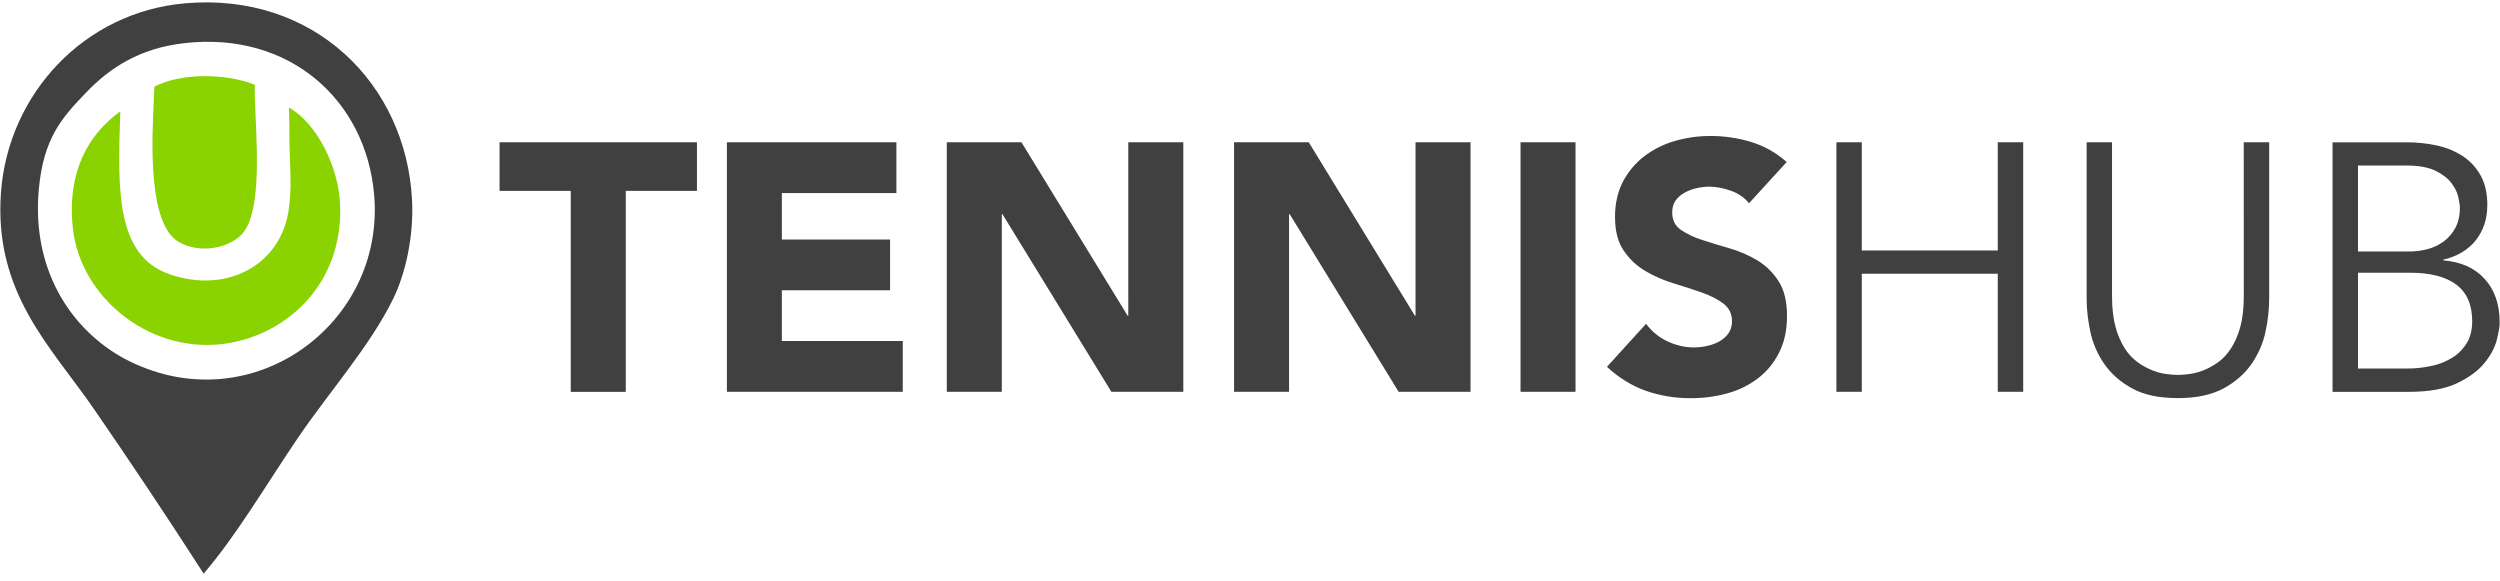
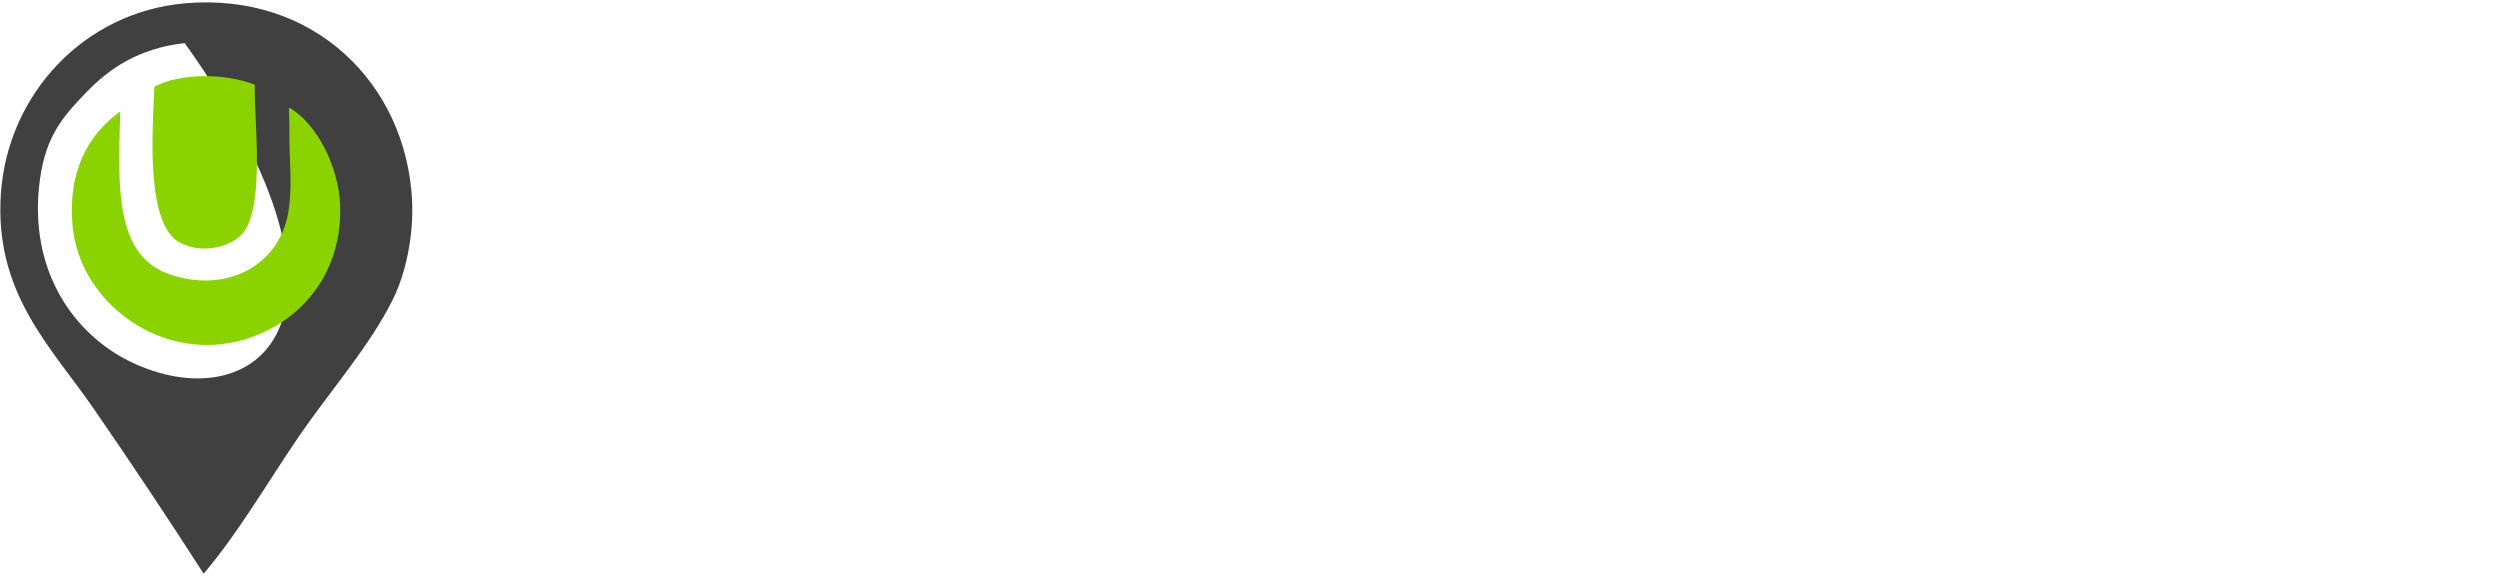
<svg xmlns="http://www.w3.org/2000/svg" width="271" height="63" viewBox="0 0 271 63" fill="none">
-   <path d="M20.024 0.364C9.148 1.319 0.878 10.153 0.102 20.897C-0.677 31.778 5.546 37.601 10.167 44.315C14.232 50.206 18.202 56.163 22.075 62.182C25.72 57.926 28.795 52.613 32.347 47.388C35.724 42.429 40.089 37.539 42.616 32.4C43.981 29.611 44.857 25.586 44.669 21.719C44.035 9.132 34.065 -0.879 20.022 0.361L20.024 0.364ZM14.07 39.176C8.324 36.358 3.339 29.872 4.211 20.485C4.722 15.014 6.649 12.811 9.35 10.015C11.84 7.425 15.043 5.229 20.022 4.672C31.371 3.397 39.664 10.83 40.556 21.099C41.783 35.135 27.334 45.692 14.068 39.172L14.07 39.176Z" fill="#404040" />
+   <path d="M20.024 0.364C9.148 1.319 0.878 10.153 0.102 20.897C-0.677 31.778 5.546 37.601 10.167 44.315C14.232 50.206 18.202 56.163 22.075 62.182C25.72 57.926 28.795 52.613 32.347 47.388C35.724 42.429 40.089 37.539 42.616 32.4C43.981 29.611 44.857 25.586 44.669 21.719C44.035 9.132 34.065 -0.879 20.022 0.361L20.024 0.364ZM14.07 39.176C8.324 36.358 3.339 29.872 4.211 20.485C4.722 15.014 6.649 12.811 9.35 10.015C11.84 7.425 15.043 5.229 20.022 4.672C41.783 35.135 27.334 45.692 14.068 39.172L14.07 39.176Z" fill="#404040" />
  <path fill-rule="evenodd" clip-rule="evenodd" d="M26.188 25.423C24.814 26.843 21.78 27.569 19.412 26.25V26.247C16.022 24.339 16.453 15.383 16.677 10.722C16.701 10.228 16.722 9.783 16.736 9.399C19.589 7.871 24.547 7.943 27.626 9.195C27.587 10.013 27.644 11.256 27.71 12.705C27.91 17.082 28.195 23.338 26.188 25.423ZM31.347 12.721C31.334 12.242 31.322 11.761 31.322 11.658C34.401 13.388 36.699 18.153 36.866 22.133C37.244 31.182 30.534 36.699 23.724 37.333C15.841 38.062 8.719 32.056 7.904 24.805C7.225 18.629 9.579 14.561 13.043 12.07C12.749 20.549 12.529 27.705 18.386 29.729C24.718 31.92 30.575 28.606 31.322 22.548C31.558 20.63 31.504 19.228 31.439 17.528C31.398 16.459 31.352 15.272 31.372 13.764C31.372 13.665 31.359 13.194 31.347 12.721Z" fill="#8AD301" />
-   <path d="M54.152 20.691H61.869V42.475H67.834V20.691H75.549V15.425H54.152V20.691ZM84.753 31.464H96.484V25.964H84.753V20.928H97.169V15.425H78.796V42.473H97.859V36.967H84.753V31.464ZM122.307 34.218H122.233L110.729 15.425H102.631V42.473H108.596V23.219H108.668L120.476 42.473H128.272V15.425H122.305L122.307 34.218ZM153.444 34.218H153.372L141.87 15.423H133.772V42.471H139.733V23.217H139.805L151.613 42.471H159.405V15.425H153.444V34.218ZM164.826 15.425H170.787V42.473H164.826V15.425ZM190.492 28.223C189.552 27.662 188.544 27.224 187.492 26.921C186.486 26.636 185.486 26.33 184.493 26.003C183.671 25.751 182.891 25.378 182.179 24.897C181.571 24.466 181.267 23.844 181.267 23.019C181.267 22.519 181.389 22.081 181.644 21.724C181.898 21.372 182.236 21.087 182.644 20.866C183.051 20.654 183.473 20.493 183.942 20.391C184.393 20.293 184.843 20.234 185.275 20.234C186.008 20.234 186.794 20.383 187.622 20.674C188.445 20.964 189.108 21.419 189.592 22.034L193.677 17.564C192.565 16.566 191.249 15.823 189.82 15.387C188.382 14.952 186.887 14.734 185.385 14.74C184.076 14.738 182.774 14.925 181.518 15.293C180.323 15.638 179.202 16.202 178.212 16.956C177.259 17.698 176.476 18.636 175.918 19.707C175.353 20.805 175.069 22.076 175.069 23.523C175.069 25.028 175.375 26.238 176.001 27.15C176.628 28.075 177.402 28.817 178.349 29.373C179.291 29.93 180.31 30.377 181.404 30.711C182.502 31.04 183.518 31.373 184.463 31.703C185.404 32.036 186.189 32.434 186.816 32.909C187.434 33.375 187.751 34.03 187.751 34.83C187.751 35.316 187.63 35.738 187.387 36.101C187.145 36.454 186.824 36.744 186.434 36.977C186.018 37.215 185.568 37.387 185.1 37.487C184.619 37.603 184.125 37.661 183.63 37.66C182.64 37.66 181.679 37.438 180.736 36.993C179.823 36.562 179.032 35.91 178.434 35.097L174.195 39.763C175.489 40.956 176.891 41.826 178.397 42.358C179.968 42.905 181.621 43.178 183.285 43.165C184.687 43.165 186.022 42.985 187.279 42.626C188.482 42.302 189.61 41.743 190.598 40.983C191.559 40.244 192.31 39.316 192.869 38.191C193.434 37.079 193.712 35.766 193.712 34.26C193.712 32.685 193.412 31.422 192.798 30.483C192.216 29.562 191.429 28.789 190.498 28.223H190.492ZM216.557 27.15H201.82V15.425H199.065V42.473H201.82V29.673H216.557V42.473H219.315V15.425H216.557V27.15ZM243.225 32.077C243.225 33.379 243.103 34.499 242.852 35.426C242.597 36.356 242.25 37.138 241.833 37.775C241.415 38.413 240.946 38.916 240.421 39.285C239.891 39.654 239.372 39.938 238.852 40.144C238.364 40.341 237.853 40.476 237.331 40.544C236.829 40.608 236.409 40.642 236.086 40.642C235.664 40.637 235.243 40.604 234.825 40.544C234.341 40.485 233.845 40.348 233.315 40.144C232.761 39.923 232.235 39.635 231.75 39.287C231.186 38.876 230.704 38.362 230.329 37.773C229.874 37.048 229.534 36.256 229.321 35.426C229.07 34.501 228.943 33.381 228.943 32.079V15.425H226.192V32.379C226.192 33.503 226.325 34.693 226.594 35.962C226.858 37.214 227.372 38.401 228.103 39.452C228.849 40.52 229.848 41.405 231.123 42.103C232.397 42.812 234.05 43.154 236.084 43.154C238.095 43.154 239.746 42.801 241.035 42.103C242.313 41.407 243.329 40.52 244.07 39.45C244.8 38.398 245.314 37.212 245.58 35.96C245.838 34.783 245.972 33.583 245.98 32.379V15.425H243.223L243.225 32.077ZM269.334 30.232C268.256 29.044 266.76 28.379 264.856 28.224V28.146C266.379 27.787 267.554 27.083 268.391 26.028C269.214 24.97 269.626 23.705 269.626 22.224C269.626 20.954 269.381 19.883 268.897 19.015C268.431 18.167 267.764 17.447 266.956 16.917C266.132 16.387 265.211 15.999 264.166 15.772C263.095 15.541 262.002 15.425 260.907 15.427H252.848V42.477H261.103C263.267 42.477 264.999 42.169 266.303 41.561C267.597 40.948 268.593 40.222 269.279 39.395C269.969 38.563 270.42 37.728 270.638 36.895C270.854 36.058 270.965 35.414 270.965 34.981C270.965 33.001 270.422 31.413 269.334 30.232ZM255.605 17.944H260.879C262.173 17.944 263.213 18.134 263.973 18.493C264.738 18.866 265.313 19.303 265.713 19.815C266.105 20.321 266.36 20.834 266.473 21.34C266.591 21.85 266.65 22.252 266.65 22.529C266.65 23.391 266.479 24.122 266.148 24.724C265.837 25.301 265.403 25.801 264.877 26.191C264.345 26.572 263.747 26.852 263.113 27.015C262.466 27.179 261.815 27.262 261.146 27.262H255.605V17.94V17.944ZM267.434 37.124C267.063 37.765 266.546 38.309 265.924 38.712C265.235 39.157 264.471 39.473 263.669 39.646C262.756 39.854 261.822 39.956 260.885 39.95H255.607V29.562H261.224C263.436 29.562 265.12 29.993 266.269 30.856C267.416 31.726 267.987 33.052 267.987 34.826C267.987 35.722 267.803 36.487 267.438 37.124H267.434Z" fill="#404040" />
</svg>